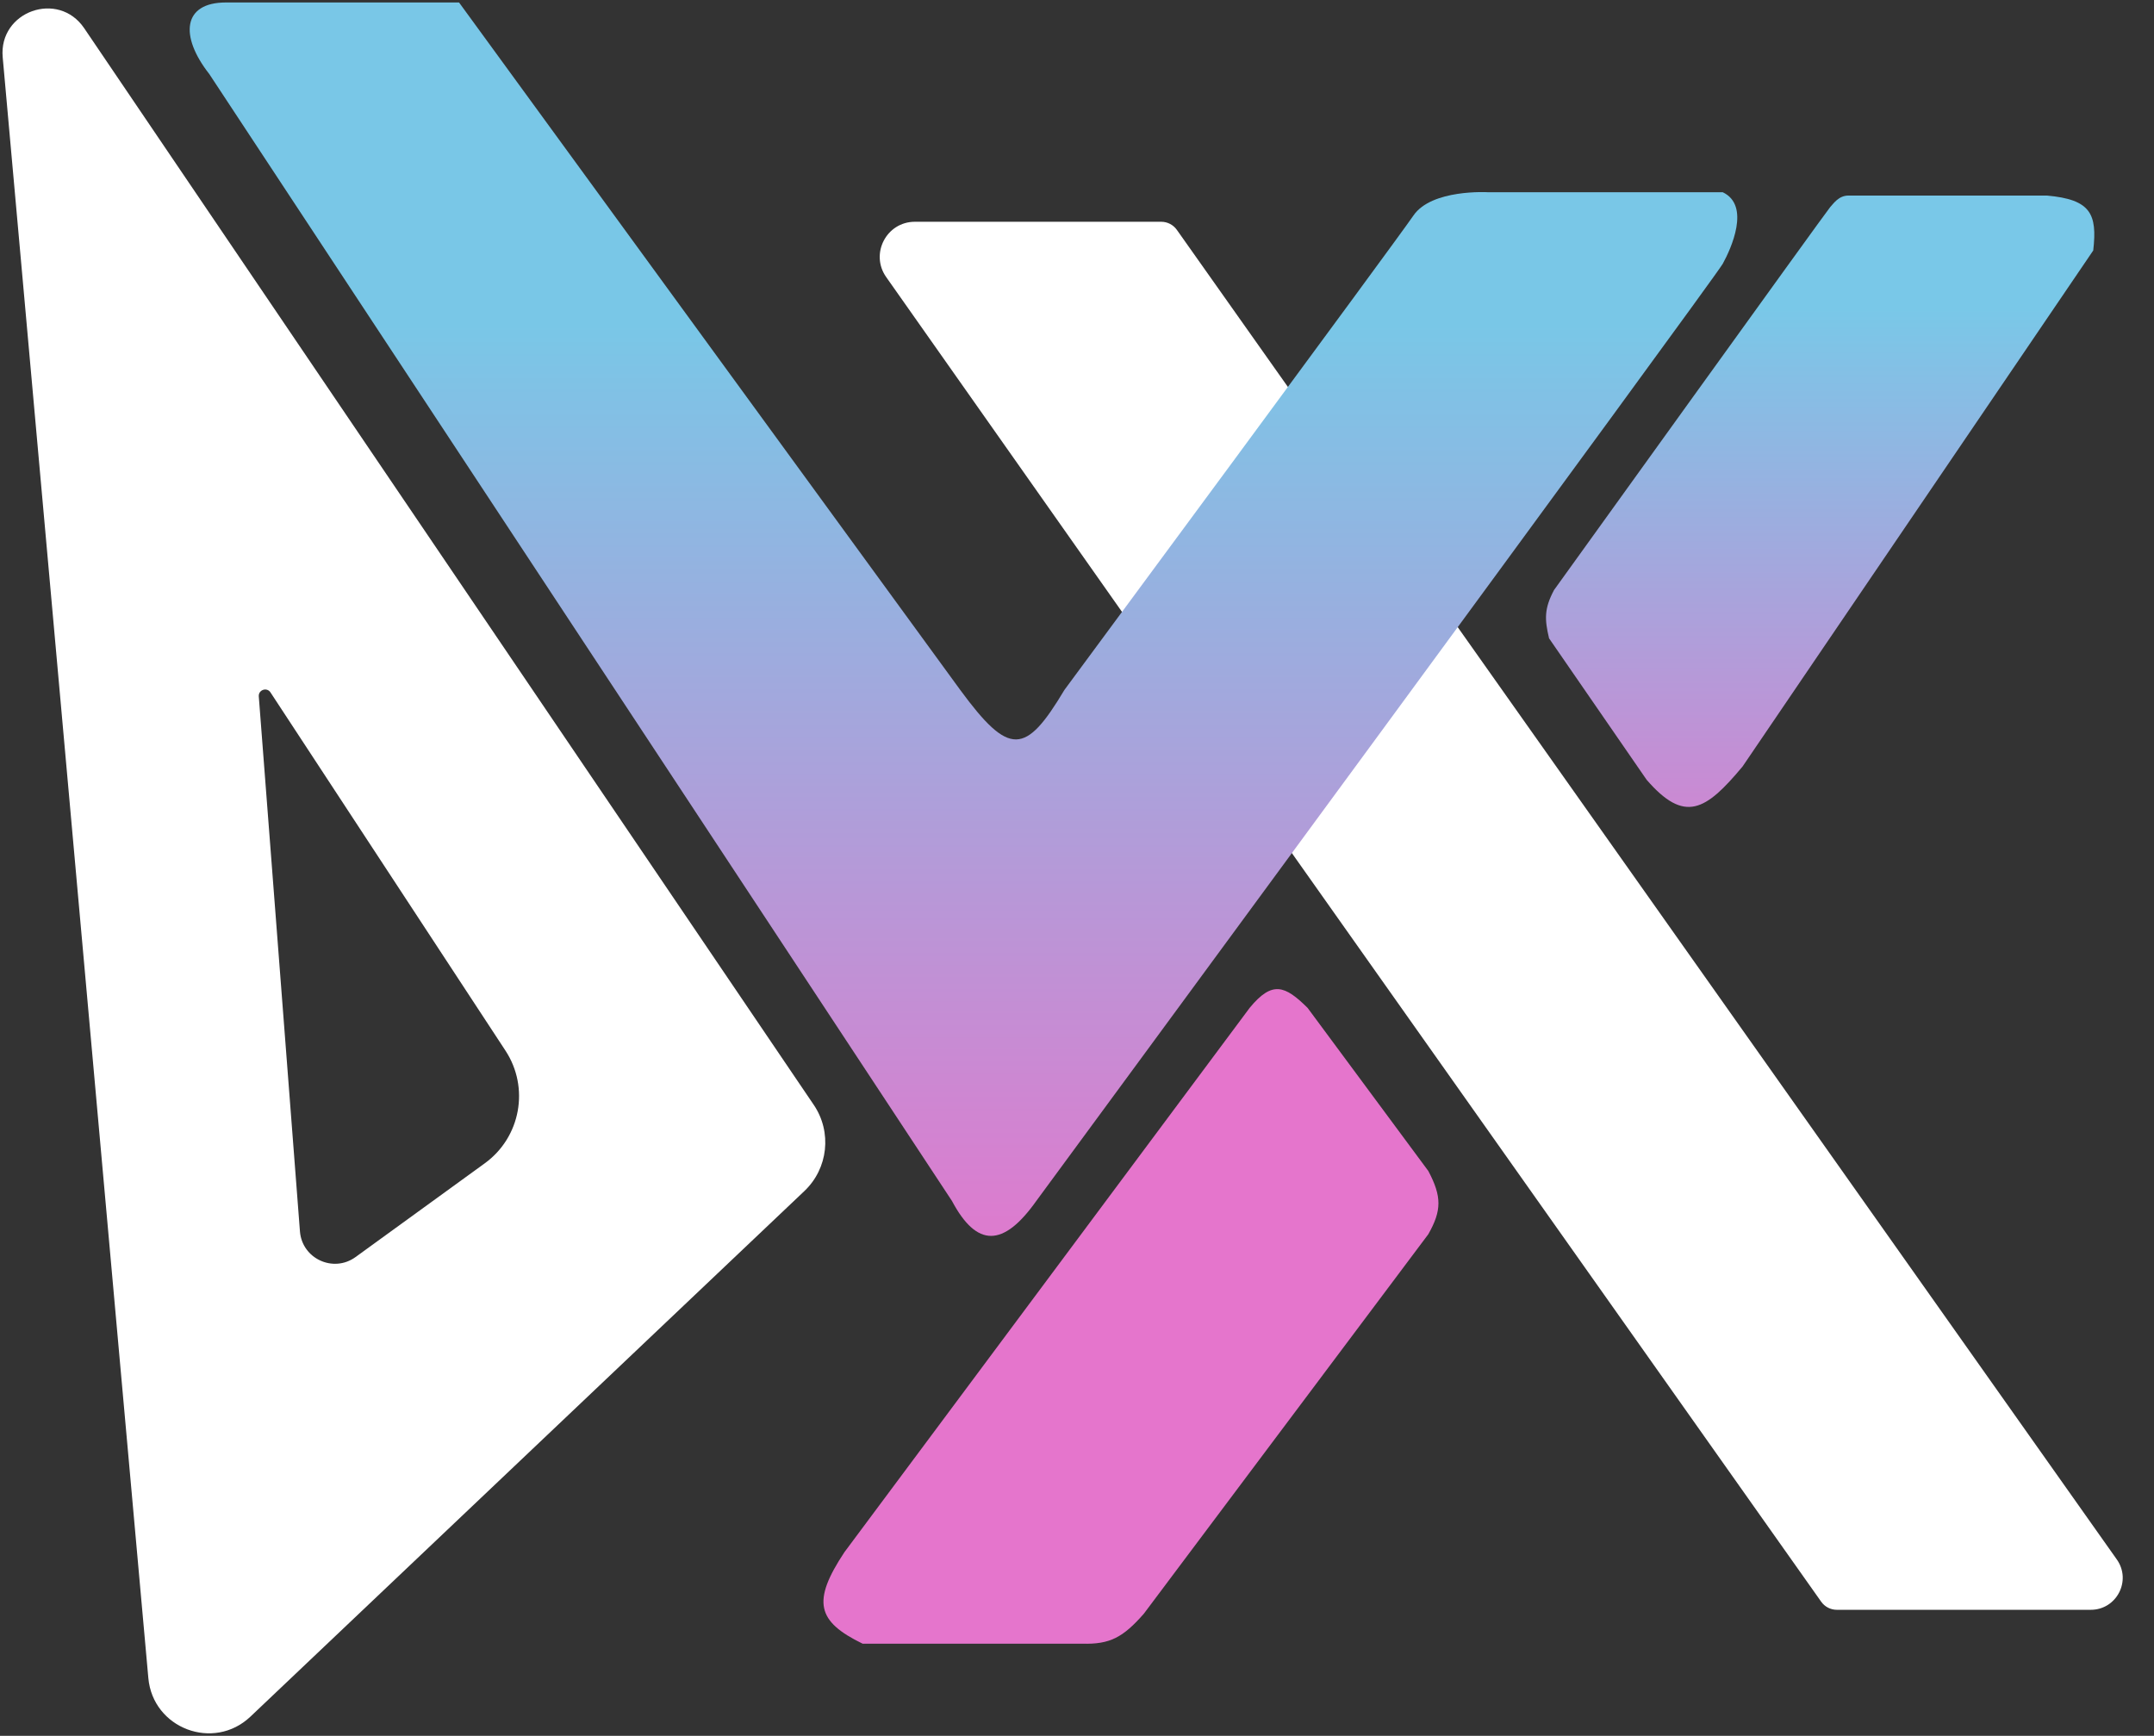
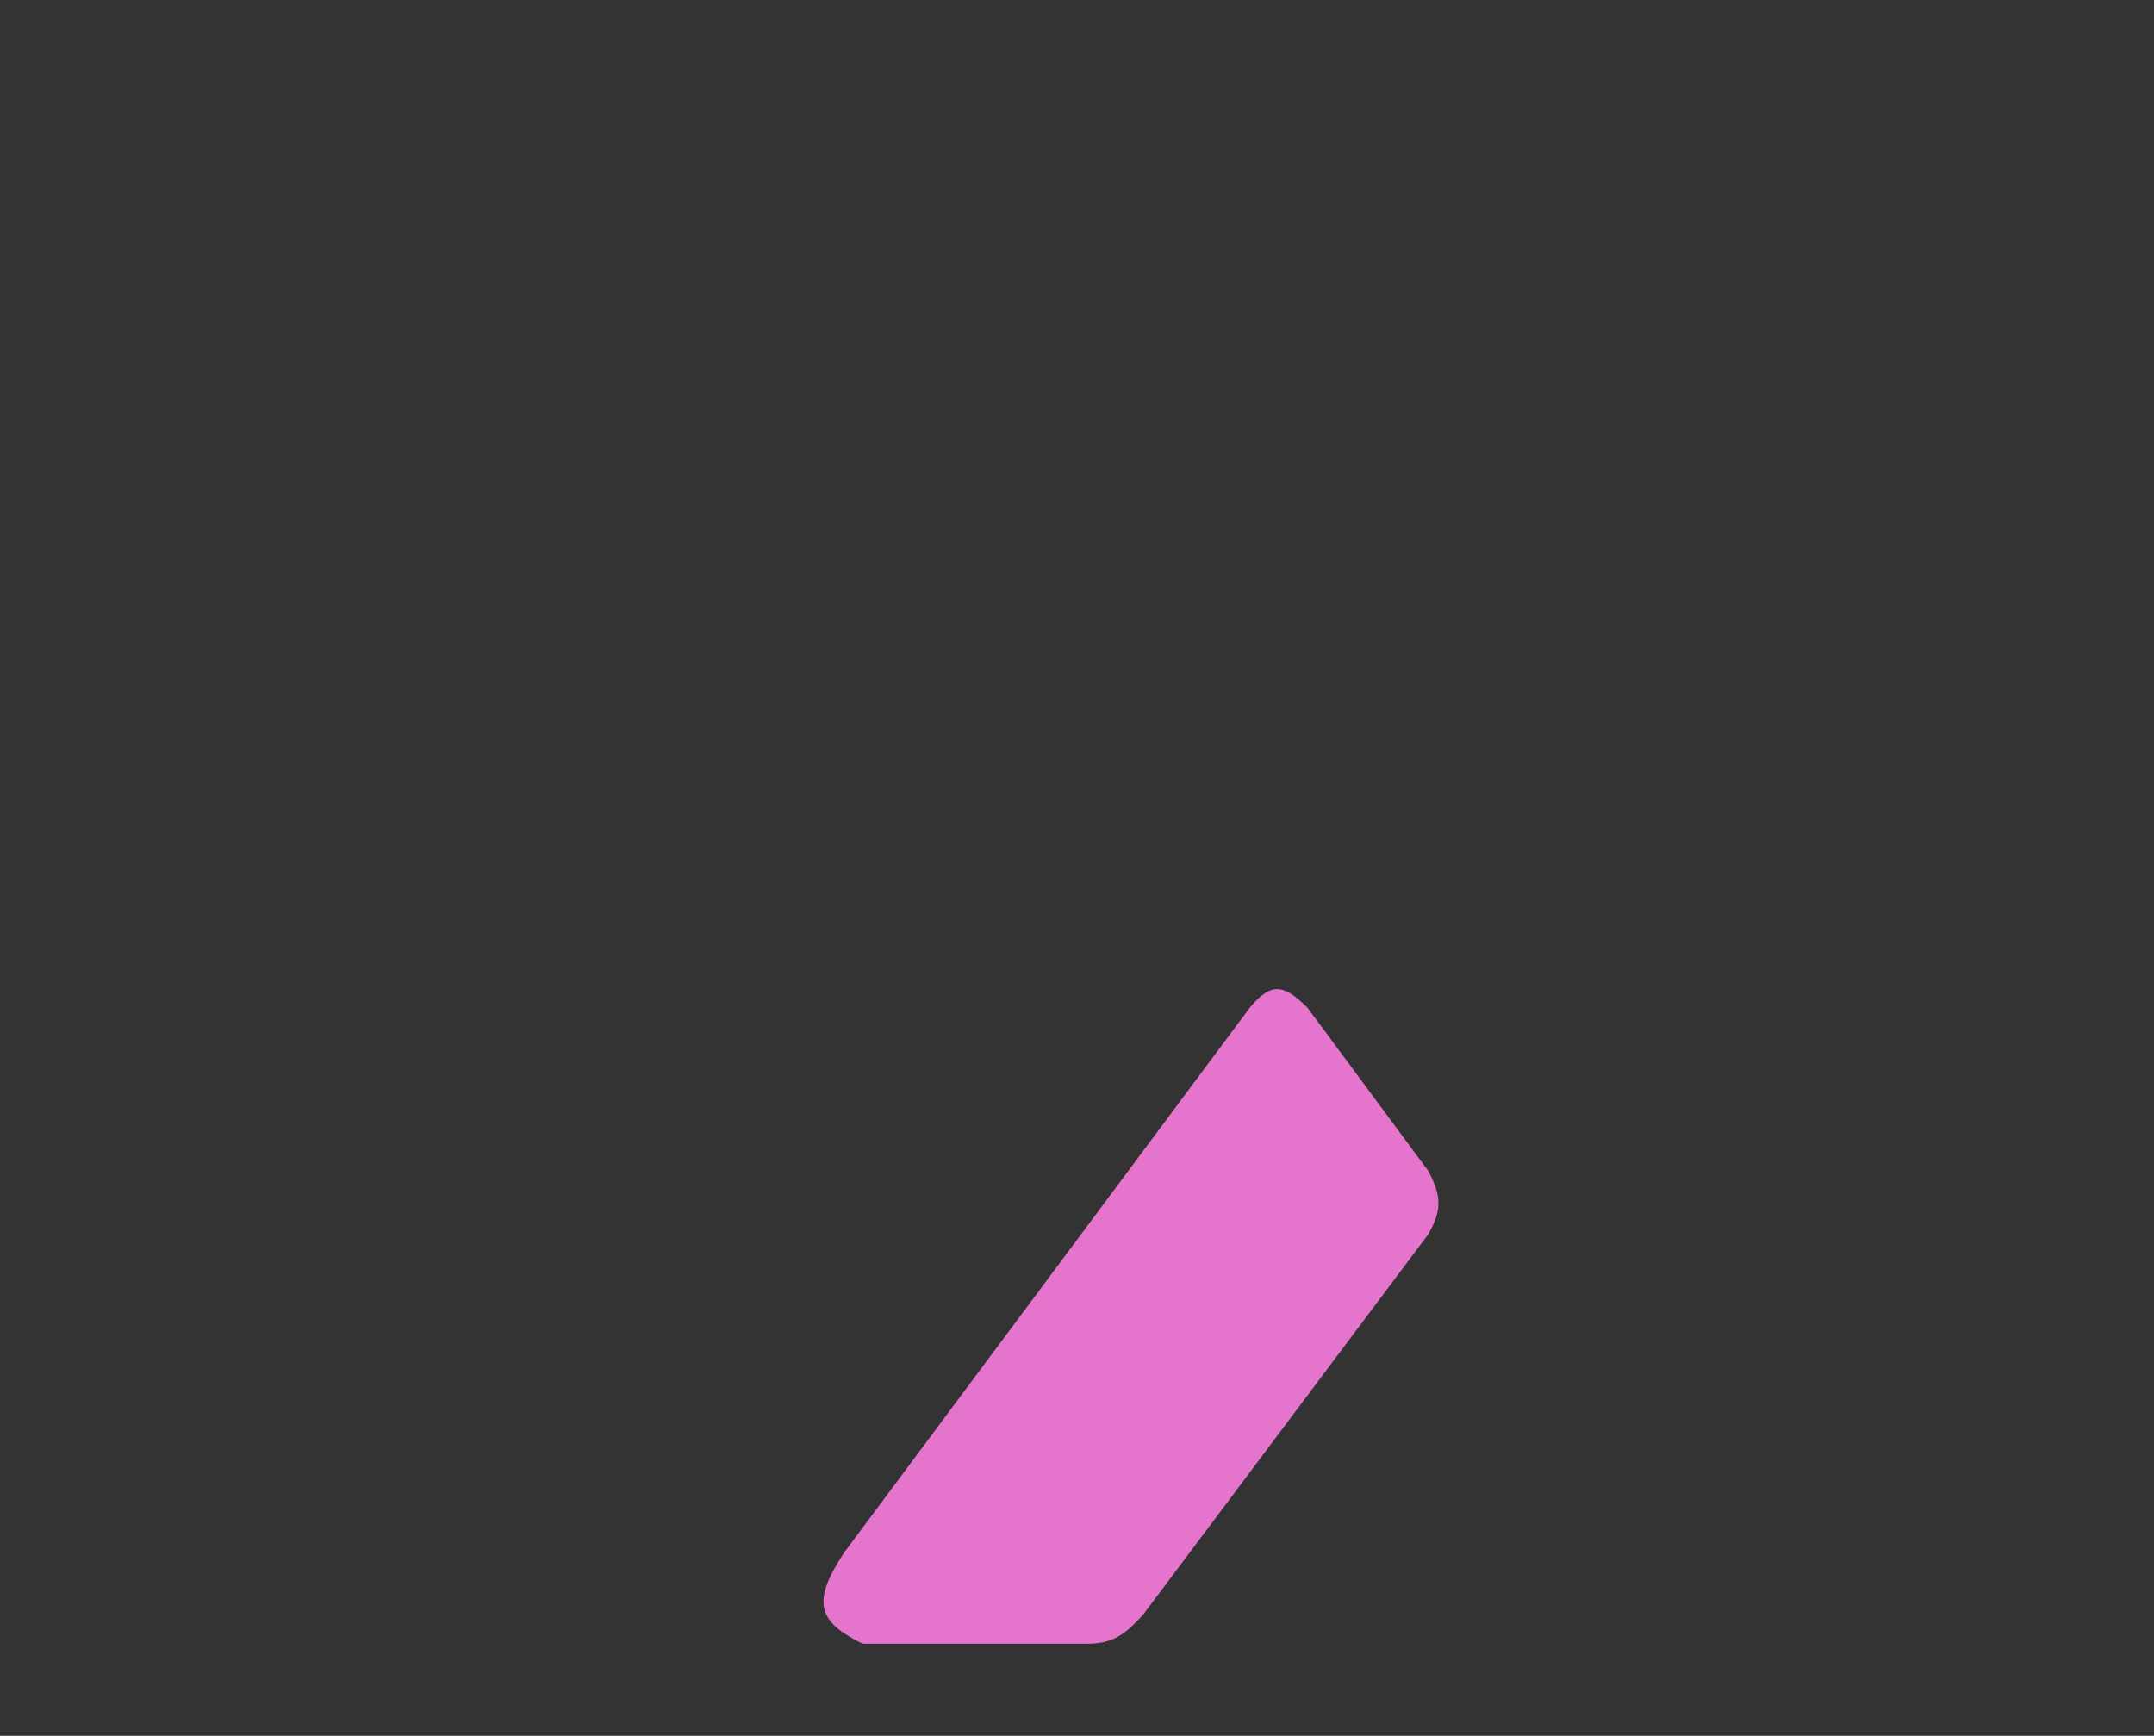
<svg xmlns="http://www.w3.org/2000/svg" width="675" height="544" viewBox="0 0 675 544" fill="none">
  <rect x="0" y="0" width="675" height="544" fill="#333333" stroke="none" />
-   <path d="M406 269L570.707 501.964C571.831 503.554 573.658 504.5 575.606 504.5H655.185C663.296 504.5 668.033 495.351 663.351 488.728L368.793 72.037C367.669 70.446 365.842 69.5 363.894 69.5H286.701C277.787 69.5 272.575 79.546 277.707 86.834L406 269Z" fill="white" />
-   <path fill-rule="evenodd" clip-rule="evenodd" d="M255.005 346.25C260.77 354.758 259.53 366.189 252.074 373.263L78.486 537.97C66.963 548.904 47.906 541.709 46.485 525.887L0.846 17.943C-0.448 3.546 18.271 -3.13 26.38 8.837L255.005 346.25ZM111.419 393.951C104.456 399.002 94.651 394.467 93.992 385.891L81.096 218.249C80.938 216.187 83.629 215.27 84.763 216.998L158.396 329.26C166.011 340.869 163.161 356.412 151.924 364.565L111.419 393.951Z" fill="white" />
-   <path d="M143.853 0.775H70.769C57.293 0.775 56.208 11.244 65.586 23.206L298.313 376.364C306.089 390.97 314.382 390.97 324.748 376.364C324.748 376.364 537.261 87.369 539.853 82.675C542.444 77.98 548.665 64.417 539.853 60.244H466.251C466.251 60.244 448.628 59.2 442.927 67.547C437.225 75.893 333.559 216.217 333.559 216.217C321.365 236.616 316.314 237.18 300.906 216.217L143.853 0.775Z" fill="url(#paint0_linear_233_137)" />
-   <path d="M516.01 244.386L485.429 200.046C484.033 194.111 483.866 190.792 486.984 184.918C486.984 184.918 572.507 65.982 573.502 64.938C574.498 63.895 576.136 61.287 579.246 61.287H641.445C655.168 62.515 657.277 67.013 655.958 78.501L546.073 240.213C534.456 254.15 527.91 258.088 516.01 244.386Z" fill="url(#paint1_linear_233_137)" />
  <path d="M391.612 315.853C398.699 307.25 402.667 308.856 409.753 315.853L447.591 366.974C451.835 374.996 451.807 379.346 447.591 386.797L358.439 505.733C351.922 513.185 347.762 515.347 339.261 515.123H270.324C255.983 508.139 254.372 501.9 264.623 486.432L391.612 315.853Z" fill="url(#paint2_linear_233_137)" />
  <defs>
    <linearGradient id="paint0_linear_233_137" x1="346" y1="101.5" x2="346" y2="409.5" gradientUnits="userSpaceOnUse">
      <stop stop-color="#79C7E7" />
      <stop offset="1" stop-color="#E575CC" />
    </linearGradient>
    <linearGradient id="paint1_linear_233_137" x1="357.87" y1="96.51" x2="357.87" y2="301.988" gradientUnits="userSpaceOnUse">
      <stop stop-color="#79C8E8" />
      <stop offset="1" stop-color="#E575CC" />
    </linearGradient>
    <linearGradient id="paint2_linear_233_137" x1="357.87" y1="96.51" x2="357.87" y2="301.988" gradientUnits="userSpaceOnUse">
      <stop stop-color="#3B90E5" />
      <stop offset="1" stop-color="#E575CC" />
    </linearGradient>
  </defs>
</svg>